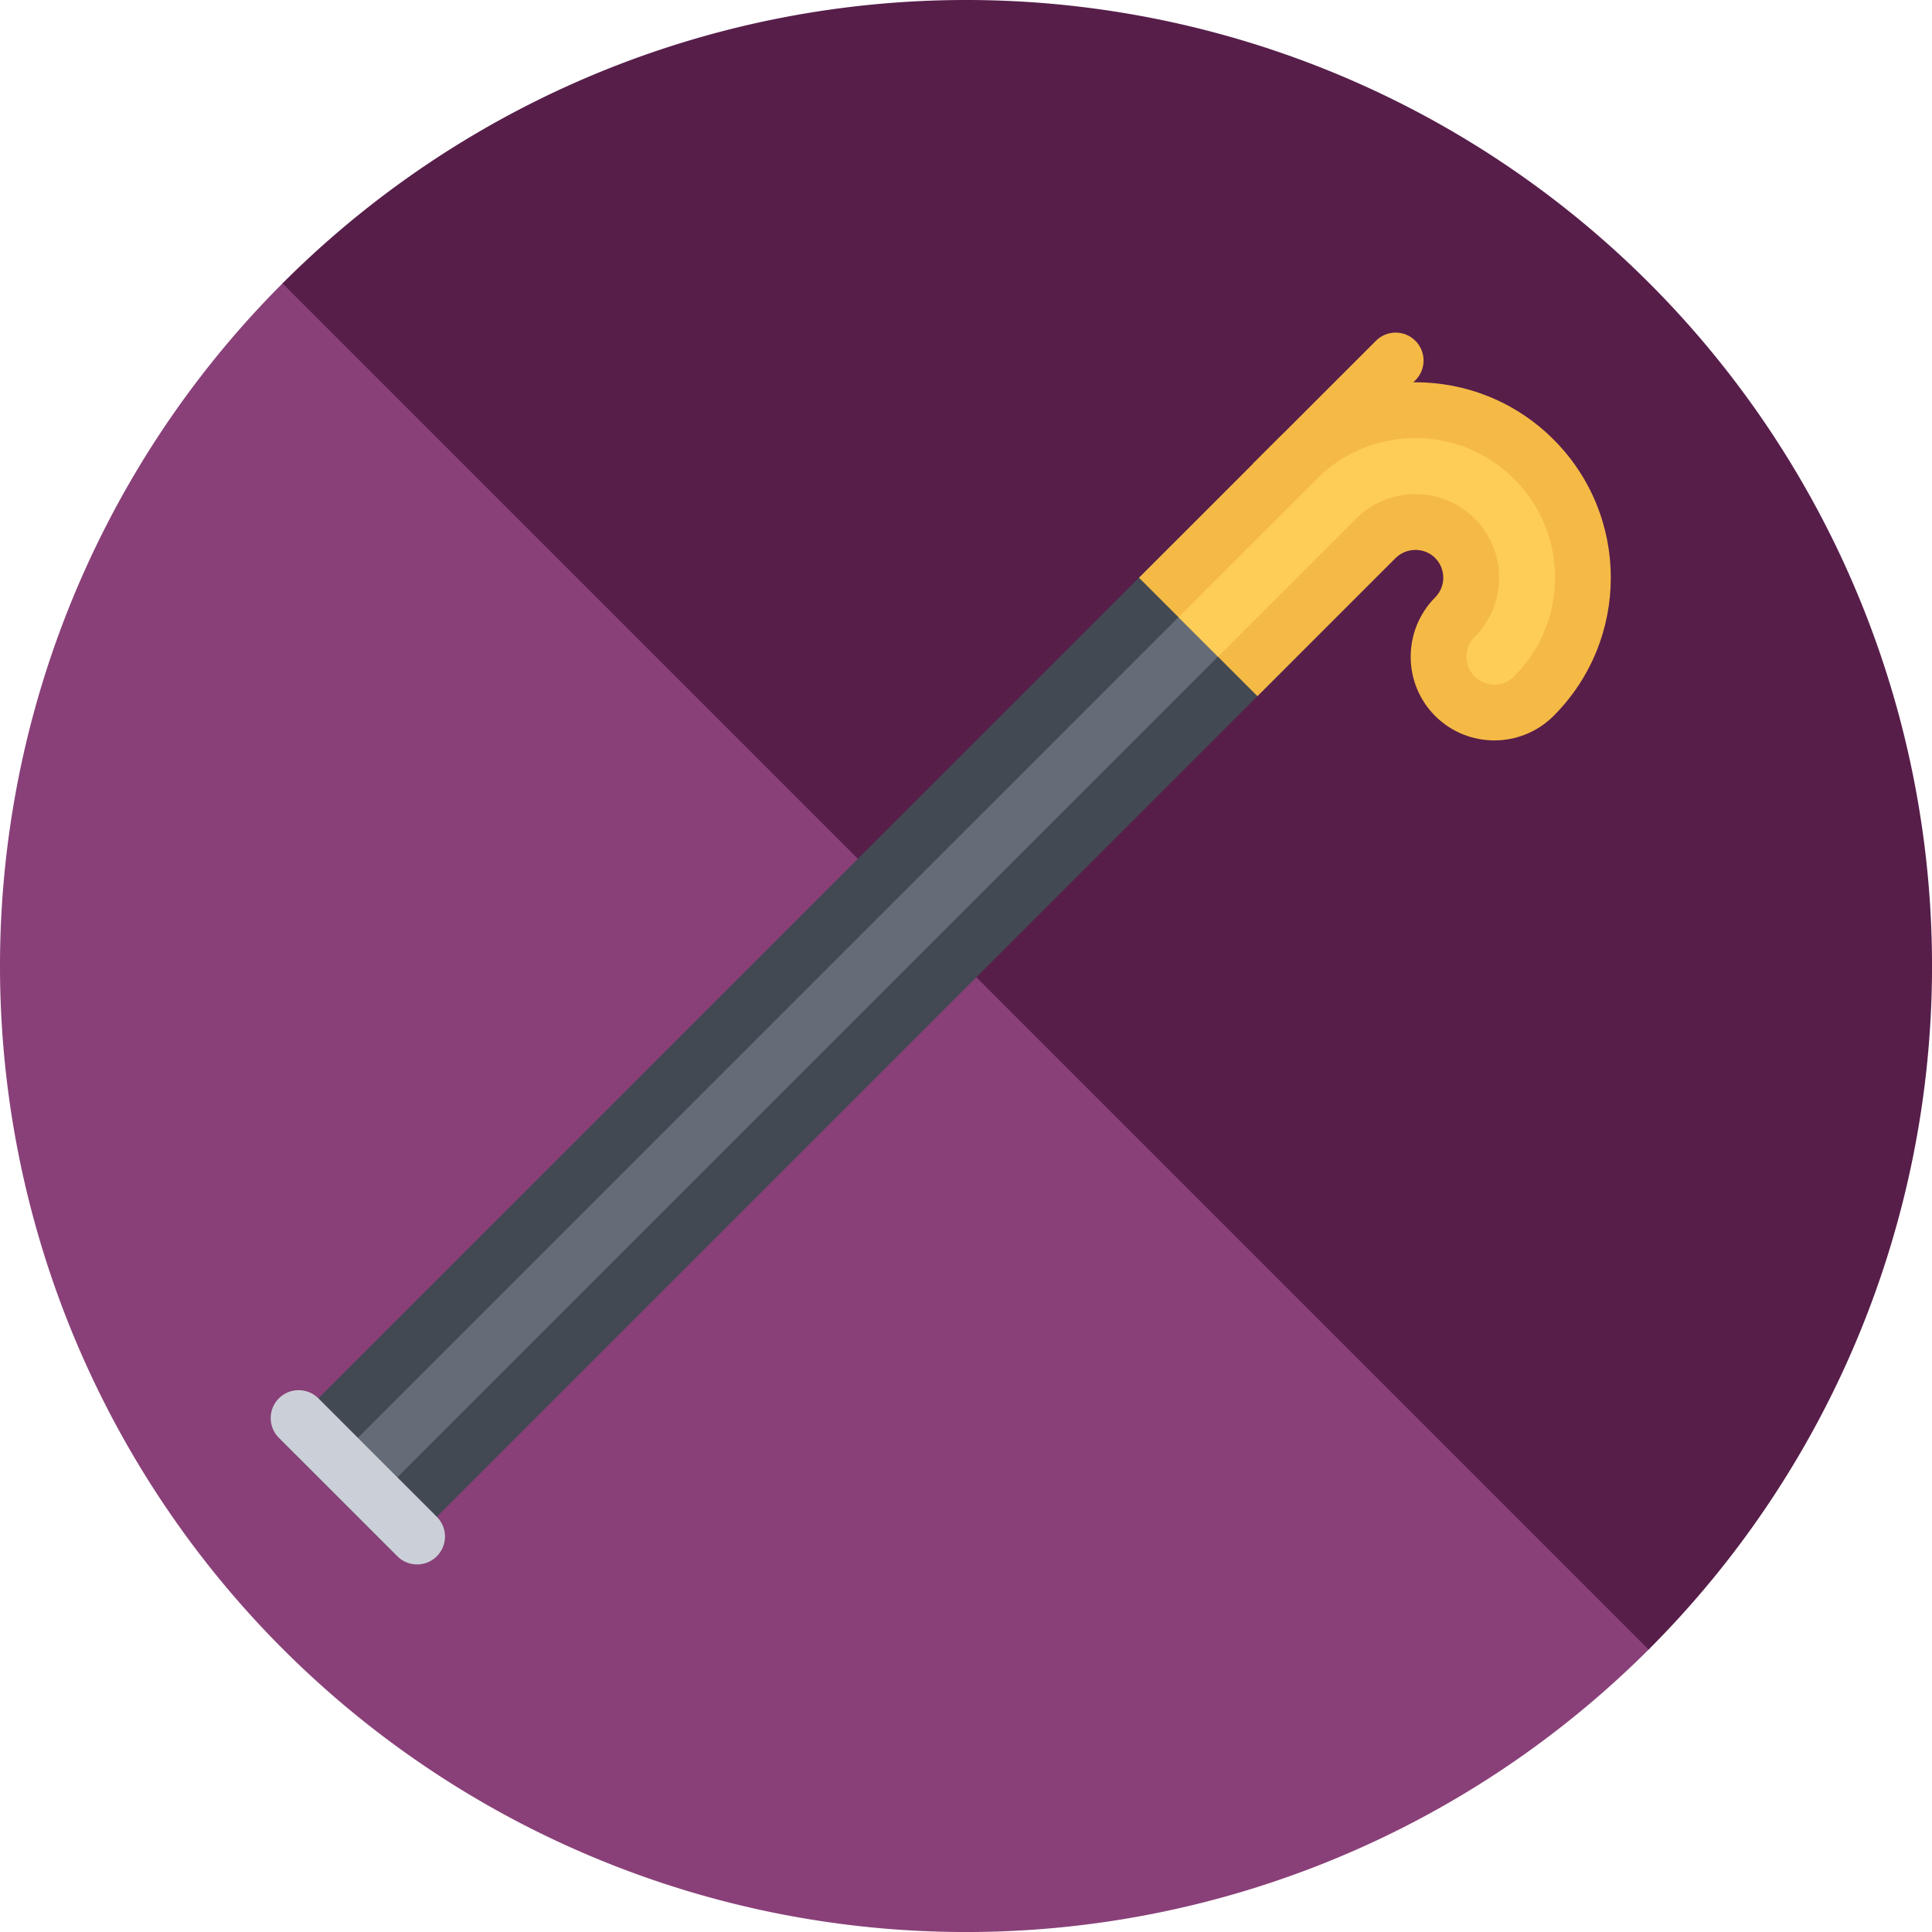
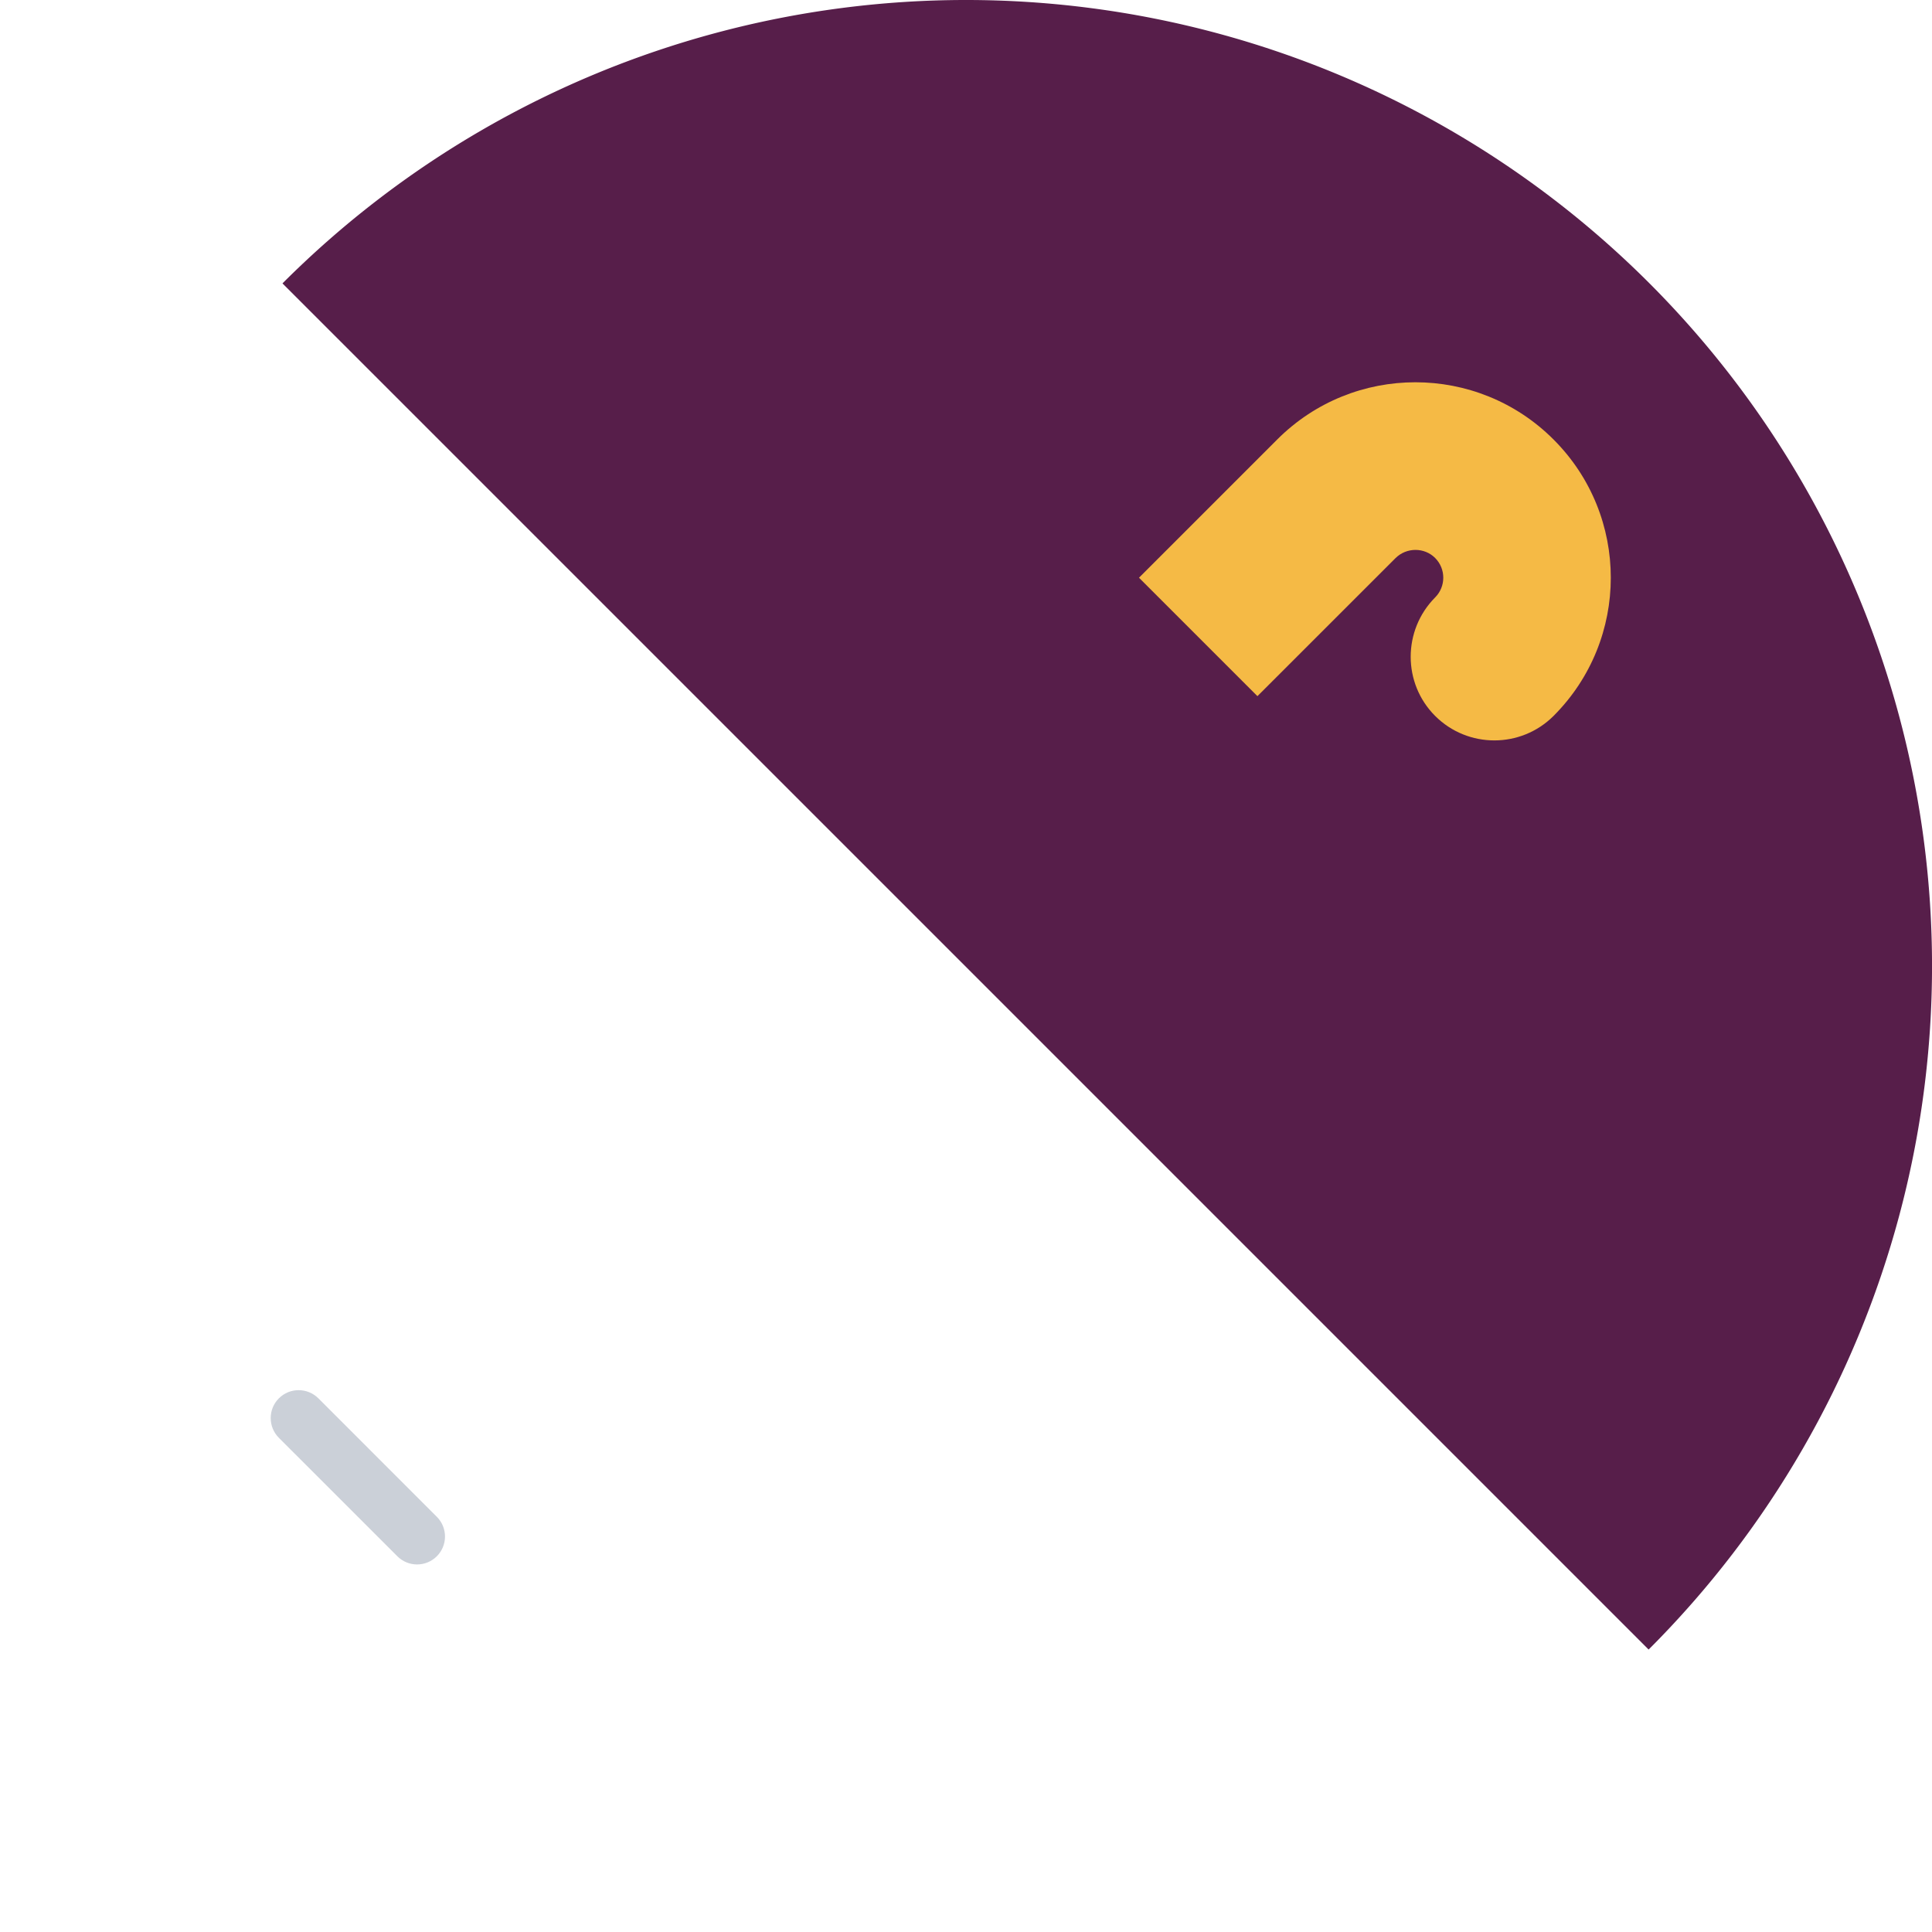
<svg xmlns="http://www.w3.org/2000/svg" width="738.1" height="738.1" version="1.1" viewBox="0 0 738.1 738.1" xml:space="preserve">
-   <path d="m108.27 108.27a368.8 368.8 0 0 0 1e-3 521.57 368.8 368.8 0 0 0 521.57 1e-3z" fill="#894078" stroke="#894078" stroke-width=".496" />
  <path d="m108.27 108.27 521.57 521.57a368.8 368.8 0 0 0 0-521.57 368.8 368.8 0 0 0-521.57 0z" fill="#571e4a" stroke="#571e4a" stroke-width=".496" />
  <g transform="translate(103.42 106.39)">
-     <path d="m437.31 23.808c-4.156-4.172-10.922-4.172-15.078 0l-47.03 47.014 15.094 15.093 47.015-47.03c4.17-4.156 4.17-10.905-1e-3 -15.077z" fill="#f5ba45" />
-     <polygon points="346.8 99.227 3.123 442.92 48.38 488.17 392.06 144.48" fill="#424953" />
-     <polygon points="346.8 129.4 33.294 442.92 48.38 458 361.89 144.48" fill="#646c77" />
    <path d="m437.31 39.651c-19.108 0-38.218 7.281-52.796 21.875l-52.795 52.795 45.248 45.248s52.702-52.686 52.733-52.717c2.094-2.094 4.875-3.156 7.656-3.156 2.718 0 5.437 1.016 7.499 3.078 4.155 4.156 4.155 10.922 0 15.078-12.421 12.516-12.468 32.796 0 45.264 6.249 6.25 14.437 9.359 22.624 9.359 8.156 0 16.312-3.094 22.546-9.281 0.031-0.031 0.047-0.062 0.078-0.078 29.155-29.171 29.155-76.435 0-105.59-14.576-14.594-33.685-21.875-52.793-21.875z" fill="#f5ba45" />
-     <path d="m475.03 76.603c-10.078-10.078-23.469-15.625-37.717-15.625-14.25 0-27.64 5.547-37.702 15.625l-52.811 52.795 15.093 15.093c15.171-15.171 51.562-51.561 52.671-52.67v-0.016l0.047-0.031c6.062-6.078 14.14-9.405 22.749-9.405 8.545 0 16.561 3.312 22.576 9.312 6.047 6.047 9.375 14.078 9.375 22.64 0 8.531-3.312 16.546-9.344 22.593-4.141 4.203-4.172 10.969-0.031 15.109 2.719 2.719 5.891 3.125 7.547 3.125 2.828 0 5.5-1.094 7.516-3.094l0.281-0.281c9.906-10.046 15.374-23.343 15.374-37.452 0-14.25-5.562-27.64-15.624-37.718z" fill="#fecd57" />
    <path d="m55.918 491.29c-2.727 0-5.46-1.047-7.539-3.124l-45.256-45.249c-4.164-4.172-4.164-10.921 0-15.093 4.164-4.156 10.922-4.156 15.085 0l45.256 45.264c4.164 4.156 4.164 10.906 0 15.078-2.085 2.077-4.811 3.124-7.546 3.124z" fill="#cbd0d8" />
  </g>
</svg>